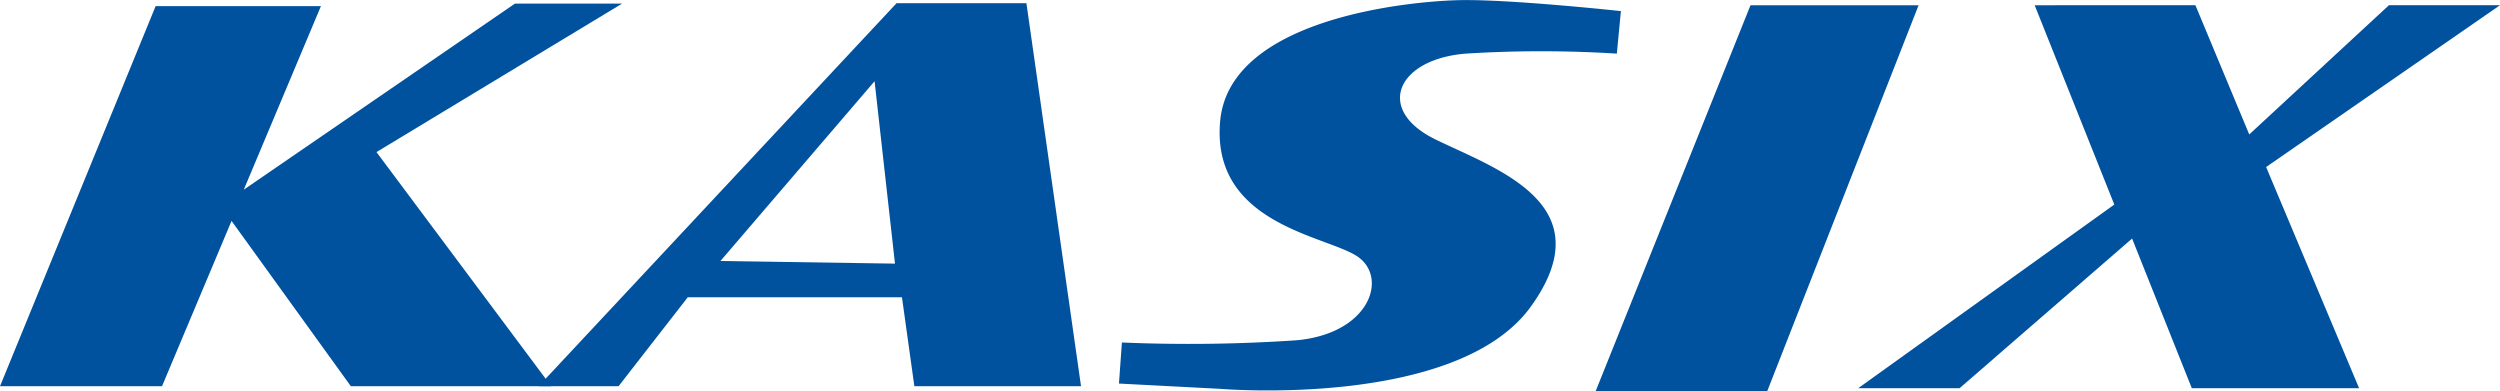
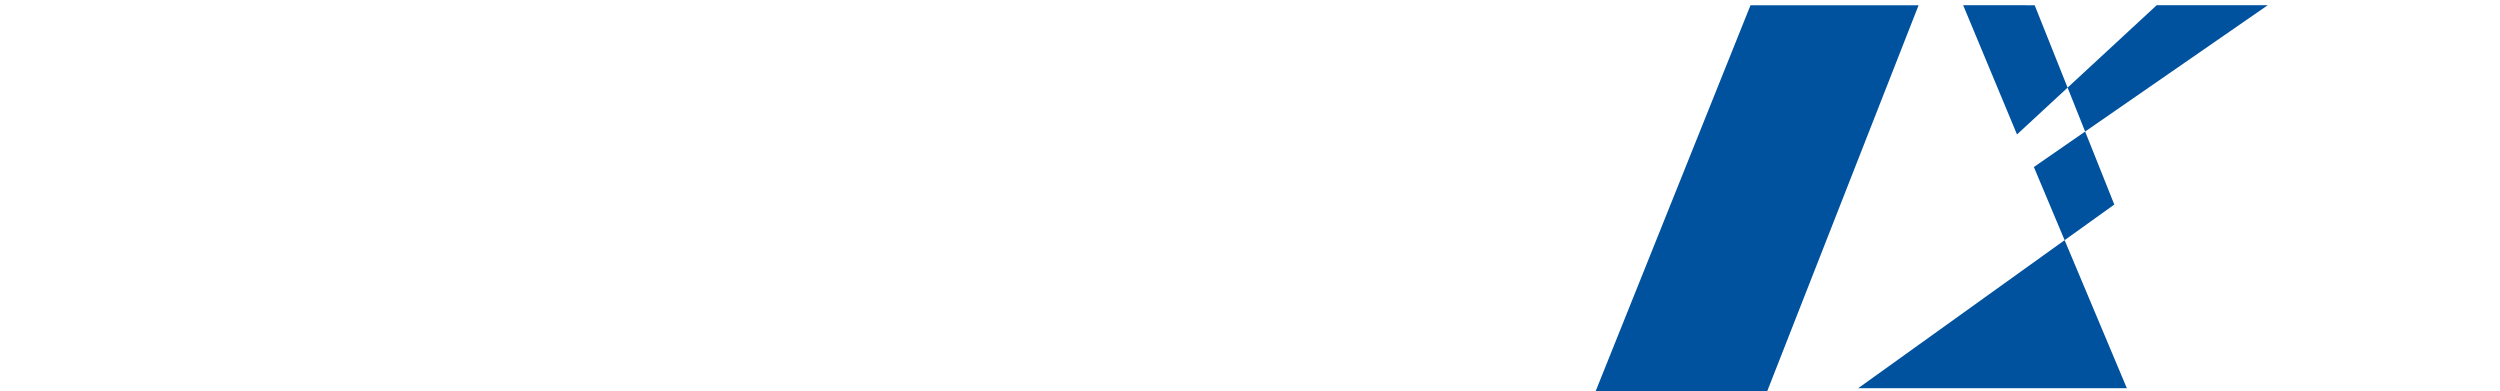
<svg xmlns="http://www.w3.org/2000/svg" width="147" height="23">
  <g id="logo" transform="translate(-39.101 -69.961)" fill="#00529f">
-     <path id="パス_146939" data-name="パス 146939" d="M14155.252 259.321l-9.151 22.35h9.526l4.089-9.72 7.015 9.72h11.783l-10.276-13.768 14.443-8.731h-6.3l-15.946 10.942 4.537-10.793z" transform="translate(-14107 -189)" />
-     <path id="前面オブジェクトで型抜き_1" data-name="前面オブジェクトで型抜き 1" d="M4.7 22.519H0L21.044 0h7.637l3.211 22.518h-9.8l-.729-5.226H8.767L4.7 22.519zM19.752 4.588l-9.063 10.57 10.264.154-1.2-10.724z" transform="translate(70.773 70.15)" />
-     <path id="パス_146942" data-name="パス 146942" d="M14241.306 259.614l-.239 2.5a70.983 70.983 0 00-8.882 0c-4.056.327-5.35 3.3-1.795 5.039s9.962 3.8 5.626 9.828-18.279 4.843-18.279 4.843l-5.945-.31.173-2.415a93.247 93.247 0 0010.269-.13c4.3-.394 5.39-3.667 3.605-4.91s-8.618-1.873-8.1-7.946 11.1-7.079 14.068-7.143 9.499.644 9.499.644z" transform="translate(-14106.896 -189)" />
    <path id="パス_146943" data-name="パス 146943" d="M14248.895 259.269h9.883l-8.9 22.691h-10.088z" transform="translate(-14106.864 -189)" />
-     <path id="パス_146944" data-name="パス 146944" d="M14265.555 259.269l4.682 11.719-15.06 10.8h5.961l10.145-8.8 3.511 8.8h9.837l-5.468-13.006 13.754-9.515h-6.531l-8.215 7.6-3.166-7.6z" transform="translate(-14106.815 -189)" />
+     <path id="パス_146944" data-name="パス 146944" d="M14265.555 259.269l4.682 11.719-15.06 10.8h5.961h9.837l-5.468-13.006 13.754-9.515h-6.531l-8.215 7.6-3.166-7.6z" transform="translate(-14106.815 -189)" />
  </g>
</svg>